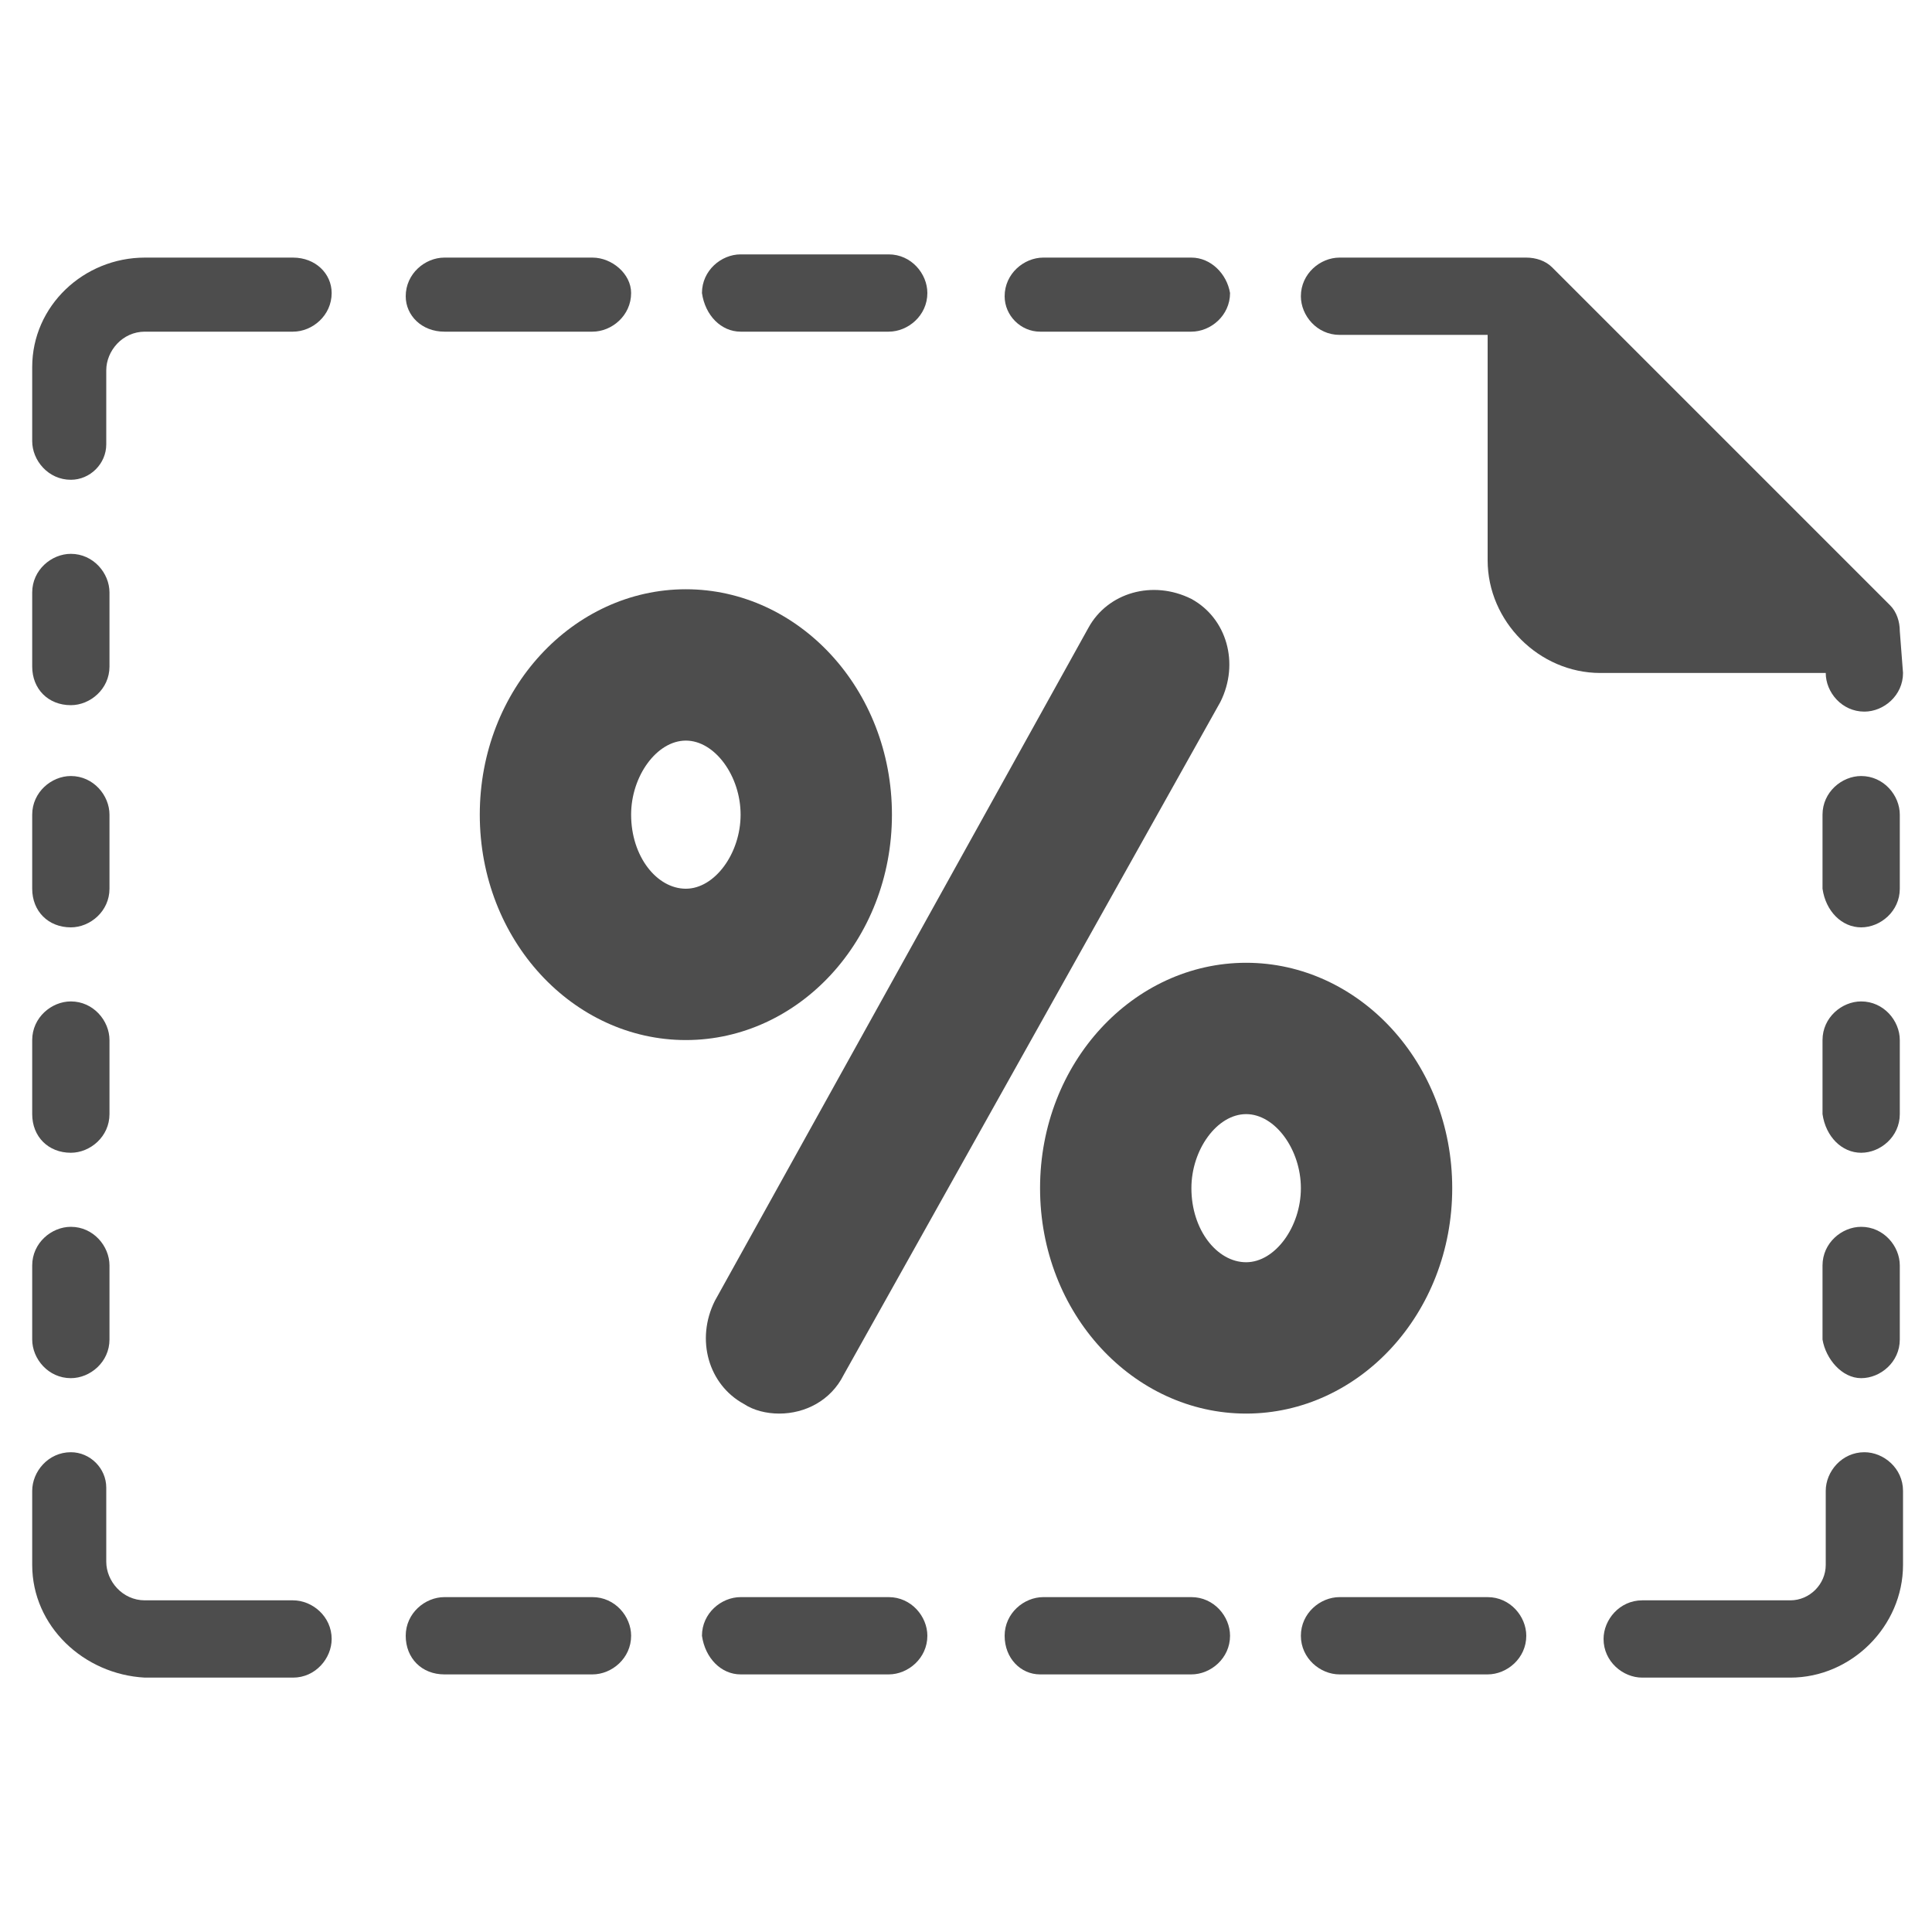
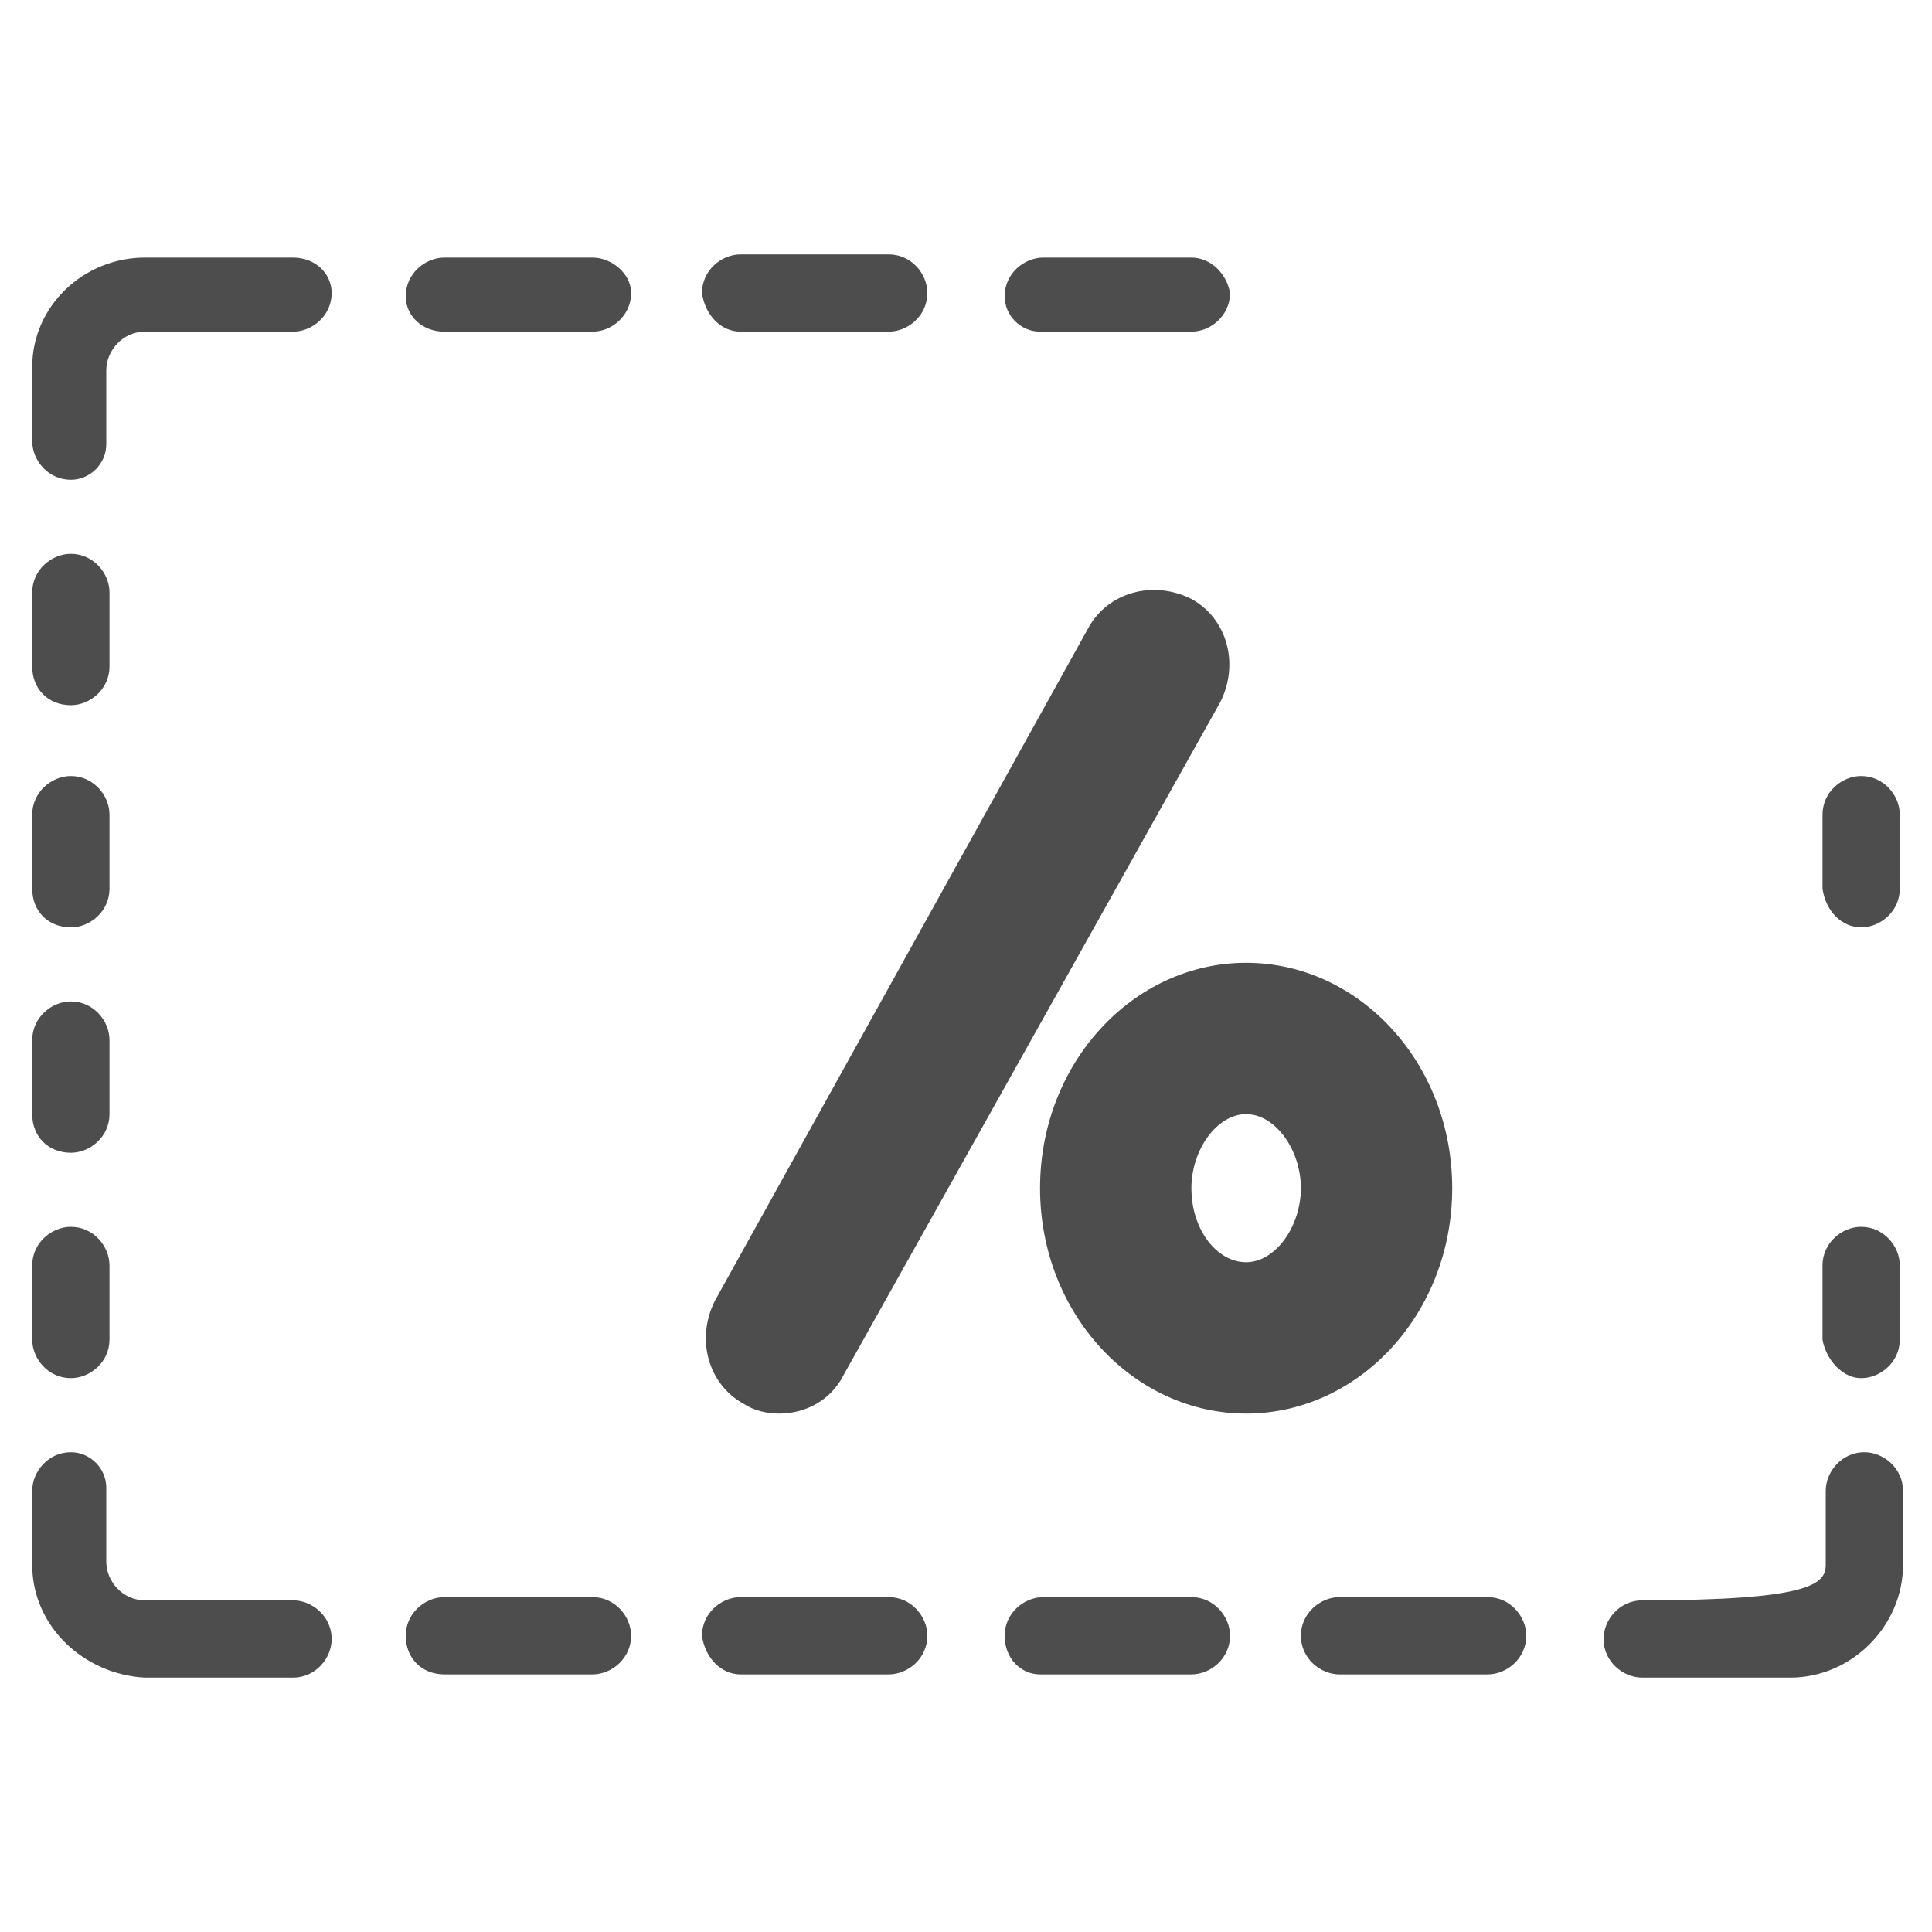
<svg xmlns="http://www.w3.org/2000/svg" version="1.1" id="Layer_1" x="0px" y="0px" viewBox="0 0 60 60" enable-background="new 0 0 60 60" xml:space="preserve">
  <g display="none">
    <path display="inline" fill="#4D4D4D" d="M59.4,16.8v-0.3c0-0.1,0-0.3-0.1-0.4L54.8,4.7c-0.2-0.4-0.6-0.7-1-0.7H6.3   c-0.5,0-0.9,0.3-1,0.7L0.7,16c-0.1,0.1-0.1,0.3-0.1,0.4v0.3c0,2.3,1.4,4.3,3.4,5v32H2.9c-0.6,0-1.1,0.5-1.1,1.1   c0,0.6,0.5,1.1,1.1,1.1h54.3c0.6,0,1.1-0.5,1.1-1.1c0-0.6-0.5-1.1-1.1-1.1H56v-32C58,21,59.4,19.1,59.4,16.8z M57,17.6   c-0.3,1.2-1.3,2.2-2.6,2.3c-0.8,0-1.5-0.2-2.1-0.8c-0.4-0.4-0.7-0.9-0.8-1.5H57z M46.1,6.3l2.6,9h-5.4l-1.7-9H46.1z M49.2,17.6   c-0.3,1.3-1.4,2.3-2.8,2.3c-1.4,0-2.5-1-2.8-2.3H49.2z M41.2,17.6c-0.3,1.3-1.4,2.3-2.8,2.3c-1.4,0-2.5-1-2.8-2.3H41.2z M27.6,6.3   h4.7l0.9,9h-6.5L27.6,6.3z M33.3,17.6c-0.3,1.3-1.4,2.3-2.8,2.3h-1.1c-1.4,0-2.5-1-2.8-2.3H33.3z M24.3,17.6   c-0.3,1.3-1.4,2.3-2.8,2.3c-1.4,0-2.5-1-2.8-2.3H24.3z M13.9,6.3h4.6l-1.7,9h-5.4L13.9,6.3z M16.4,17.6c-0.3,1.3-1.4,2.3-2.8,2.3   c-1.4,0-2.5-1-2.8-2.3H16.4z M3,17.5c0.1,0,0.3,0.1,0.4,0.1h5.1c-0.1,0.6-0.4,1.1-0.8,1.5c-0.6,0.5-1.3,0.8-2.1,0.8   C4.3,19.8,3.2,18.8,3,17.5z M42.4,53.7V40.2H31.1v13.6h-2.3V40.2H17.6v13.6H6.3V22c1.1-0.1,2.1-0.6,2.9-1.3   c0.2-0.2,0.3-0.3,0.5-0.5c0.9,1.2,2.4,1.9,4,1.9c1.6,0,3-0.7,4-1.9c0.9,1.2,2.4,1.9,4,1.9c1.6,0,3-0.7,4-1.9c0.9,1.2,2.4,1.9,4,1.9   h1.1c1.6,0,3-0.7,4-1.9c0.9,1.2,2.4,1.9,4,1.9c1.6,0,3-0.7,4-1.9c0.9,1.2,2.4,1.9,4,1.9c1.6,0,3-0.7,4-1.9c0.1,0.2,0.3,0.3,0.5,0.5   c0.8,0.8,1.8,1.2,2.9,1.4v31.7H42.4z" />
    <path display="inline" fill="#4D4D4D" d="M30,26.6c-6.5,0-11.8,5-12.4,11.3h24.8C41.8,31.6,36.5,26.6,30,26.6z" />
  </g>
  <path display="none" fill="#4D4D4D" d="M56.8,21.1H43.3l-4.5-7c0.7-0.8,1.2-1.9,1.2-3c0-2.5-2-4.5-4.5-4.5c-2.5,0-4.5,2-4.5,4.5  s2,4.5,4.5,4.5c0.5,0,0.9-0.1,1.4-0.2l3.7,5.8H19.4l3.7-5.8c0.4,0.1,0.9,0.2,1.4,0.2c2.5,0,4.5-2,4.5-4.5s-2-4.5-4.5-4.5  C22,6.6,20,8.6,20,11c0,1.2,0.5,2.2,1.2,3l-4.5,7H3.2c-1.2,0-2.2,1-2.2,2.2c0,1.2,1,2.2,2.2,2.2h1.3l1.9,24.8  c0.1,1.7,1.6,3.1,3.3,3.1h40.5c1.7,0,3.2-1.4,3.3-3.1l1.9-24.8h1.3c1.2,0,2.2-1,2.2-2.2C59,22.1,58,21.1,56.8,21.1z M21.1,25.5v10  h-5.6v-10H21.1z M28.9,35.6h-5.6v-10h5.6V35.6z M31.1,25.5h5.6v10h-5.6V25.5z M21.1,37.8v13.4h-5.6V37.8H21.1z M23.3,37.8h5.6v13.4  h-5.6V37.8z M31.1,37.8h5.6v13.4h-5.6V37.8z M38.9,37.8h5.6v13.4h-5.6V37.8z M38.9,35.6v-10h5.6v10H38.9z M13.3,25.5v10H7.5l-0.8-10  H13.3z M8.6,50.2l-1-12.4h5.6v13.4H9.8C9.2,51.2,8.7,50.7,8.6,50.2z M50.2,51.2h-3.5V37.8h5.6l-1,12.4  C51.3,50.7,50.8,51.2,50.2,51.2z M52.5,35.6h-5.7v-10h6.5L52.5,35.6z" />
  <g>
    <path fill="#4D4D4D" d="M41.6,52h4.6c0.6,0,1.2-0.5,1.2-1.2l0,0c0-0.6-0.5-1.2-1.2-1.2h-4.6c-0.6,0-1.2,0.5-1.2,1.2l0,0   C40.4,51.5,41,52,41.6,52z" />
    <path fill="#4D4D4D" d="M32.3,52H37c0.6,0,1.2-0.5,1.2-1.2l0,0c0-0.6-0.5-1.2-1.2-1.2h-4.6c-0.6,0-1.2,0.5-1.2,1.2l0,0   C31.2,51.5,31.7,52,32.3,52z" />
    <path fill="#4D4D4D" d="M23,52h4.6c0.6,0,1.2-0.5,1.2-1.2l0,0c0-0.6-0.5-1.2-1.2-1.2H23c-0.6,0-1.2,0.5-1.2,1.2l0,0   C21.9,51.5,22.4,52,23,52z" />
    <path fill="#4D4D4D" d="M13.8,52h4.6c0.6,0,1.2-0.5,1.2-1.2l0,0c0-0.6-0.5-1.2-1.2-1.2h-4.6c-0.6,0-1.2,0.5-1.2,1.2l0,0   C12.6,51.5,13.1,52,13.8,52z" />
    <path fill="#4D4D4D" d="M32.3,10.3H37c0.6,0,1.2-0.5,1.2-1.2l0,0C38.1,8.5,37.6,8,37,8h-4.6c-0.6,0-1.2,0.5-1.2,1.2l0,0   C31.2,9.8,31.7,10.3,32.3,10.3z" />
    <path fill="#4D4D4D" d="M23,10.3h4.6c0.6,0,1.2-0.5,1.2-1.2l0,0c0-0.6-0.5-1.2-1.2-1.2H23c-0.6,0-1.2,0.5-1.2,1.2l0,0   C21.9,9.8,22.4,10.3,23,10.3z" />
    <path fill="#4D4D4D" d="M13.8,10.3h4.6c0.6,0,1.2-0.5,1.2-1.2l0,0C19.6,8.5,19,8,18.4,8h-4.6c-0.6,0-1.2,0.5-1.2,1.2l0,0   C12.6,9.8,13.1,10.3,13.8,10.3z" />
    <path fill="#4D4D4D" d="M3.3,46.2v2.3c0,0.6,0.5,1.2,1.2,1.2h4.6c0.6,0,1.2,0.5,1.2,1.2l0,0c0,0.6-0.5,1.2-1.2,1.2H4.5   C2.6,52,1,50.5,1,48.6v-2.3c0-0.6,0.5-1.2,1.2-1.2l0,0C2.8,45.1,3.3,45.6,3.3,46.2z" />
    <path fill="#4D4D4D" d="M3.3,13.8v-2.3c0-0.6,0.5-1.2,1.2-1.2h4.6c0.6,0,1.2-0.5,1.2-1.2l0,0C10.3,8.5,9.8,8,9.1,8H4.5   C2.6,8,1,9.5,1,11.4v2.3c0,0.6,0.5,1.2,1.2,1.2l0,0C2.8,14.9,3.3,14.4,3.3,13.8z" />
    <path fill="#4D4D4D" d="M2.2,42.8L2.2,42.8c0.6,0,1.2-0.5,1.2-1.2v-2.3c0-0.6-0.5-1.2-1.2-1.2l0,0c-0.6,0-1.2,0.5-1.2,1.2v2.3   C1,42.2,1.5,42.8,2.2,42.8z" />
    <path fill="#4D4D4D" d="M2.2,35.8L2.2,35.8c0.6,0,1.2-0.5,1.2-1.2v-2.3c0-0.6-0.5-1.2-1.2-1.2l0,0c-0.6,0-1.2,0.5-1.2,1.2v2.3   C1,35.3,1.5,35.8,2.2,35.8z" />
    <path fill="#4D4D4D" d="M2.2,28.8L2.2,28.8c0.6,0,1.2-0.5,1.2-1.2v-2.3c0-0.6-0.5-1.2-1.2-1.2l0,0c-0.6,0-1.2,0.5-1.2,1.2v2.3   C1,28.3,1.5,28.8,2.2,28.8z" />
    <path fill="#4D4D4D" d="M2.2,21.9L2.2,21.9c0.6,0,1.2-0.5,1.2-1.2v-2.3c0-0.6-0.5-1.2-1.2-1.2l0,0c-0.6,0-1.2,0.5-1.2,1.2v2.3   C1,21.4,1.5,21.9,2.2,21.9z" />
    <path fill="#4D4D4D" d="M57.8,42.8L57.8,42.8c0.6,0,1.2-0.5,1.2-1.2v-2.3c0-0.6-0.5-1.2-1.2-1.2l0,0c-0.6,0-1.2,0.5-1.2,1.2v2.3   C56.7,42.2,57.2,42.8,57.8,42.8z" />
-     <path fill="#4D4D4D" d="M57.8,35.8L57.8,35.8c0.6,0,1.2-0.5,1.2-1.2v-2.3c0-0.6-0.5-1.2-1.2-1.2l0,0c-0.6,0-1.2,0.5-1.2,1.2v2.3   C56.7,35.3,57.2,35.8,57.8,35.8z" />
    <path fill="#4D4D4D" d="M57.8,28.8L57.8,28.8c0.6,0,1.2-0.5,1.2-1.2v-2.3c0-0.6-0.5-1.2-1.2-1.2l0,0c-0.6,0-1.2,0.5-1.2,1.2v2.3   C56.7,28.3,57.2,28.8,57.8,28.8z" />
-     <path fill="#4D4D4D" d="M59,19.6c0-0.3-0.1-0.6-0.3-0.8L48.2,8.3C48,8.1,47.7,8,47.4,8v0h-5.8c-0.6,0-1.2,0.5-1.2,1.2   c0,0.6,0.5,1.2,1.2,1.2h4.6v7c0,1.9,1.6,3.5,3.5,3.5h7c0,0.6,0.5,1.2,1.2,1.2c0.6,0,1.2-0.5,1.2-1.2L59,19.6L59,19.6z" />
-     <path fill="#4D4D4D" d="M56.7,48.6v-2.3c0-0.6,0.5-1.2,1.2-1.2l0,0c0.6,0,1.2,0.5,1.2,1.2v2.3c0,1.9-1.6,3.5-3.5,3.5h-4.6   c-0.6,0-1.2-0.5-1.2-1.2l0,0c0-0.6,0.5-1.2,1.2-1.2h4.6C56.2,49.7,56.7,49.2,56.7,48.6z" />
+     <path fill="#4D4D4D" d="M56.7,48.6v-2.3c0-0.6,0.5-1.2,1.2-1.2l0,0c0.6,0,1.2,0.5,1.2,1.2v2.3c0,1.9-1.6,3.5-3.5,3.5h-4.6   c-0.6,0-1.2-0.5-1.2-1.2l0,0c0-0.6,0.5-1.2,1.2-1.2C56.2,49.7,56.7,49.2,56.7,48.6z" />
    <path fill="#4D4D4D" d="M24.2,43.9c-0.4,0-0.8-0.1-1.1-0.3c-1.1-0.6-1.5-2-0.9-3.2l11.6-20.9c0.6-1.1,2-1.5,3.2-0.9   c1.1,0.6,1.5,2,0.9,3.2L26.2,42.7C25.8,43.5,25,43.9,24.2,43.9z" />
-     <path fill="#4D4D4D" d="M21.3,32.3c-3.5,0-6.4-3.1-6.4-7s2.9-7,6.4-7c3.5,0,6.4,3.1,6.4,7S24.8,32.3,21.3,32.3z M21.3,23   c-0.9,0-1.7,1.1-1.7,2.3c0,1.3,0.8,2.3,1.7,2.3c0.9,0,1.7-1.1,1.7-2.3C23,24.1,22.2,23,21.3,23z" />
    <path fill="#4D4D4D" d="M38.7,43.9c-3.5,0-6.4-3.1-6.4-7s2.9-7,6.4-7c3.5,0,6.4,3.1,6.4,7S42.2,43.9,38.7,43.9z M38.7,34.6   c-0.9,0-1.7,1.1-1.7,2.3c0,1.3,0.8,2.3,1.7,2.3c0.9,0,1.7-1.1,1.7-2.3C40.4,35.7,39.6,34.6,38.7,34.6z" />
  </g>
</svg>